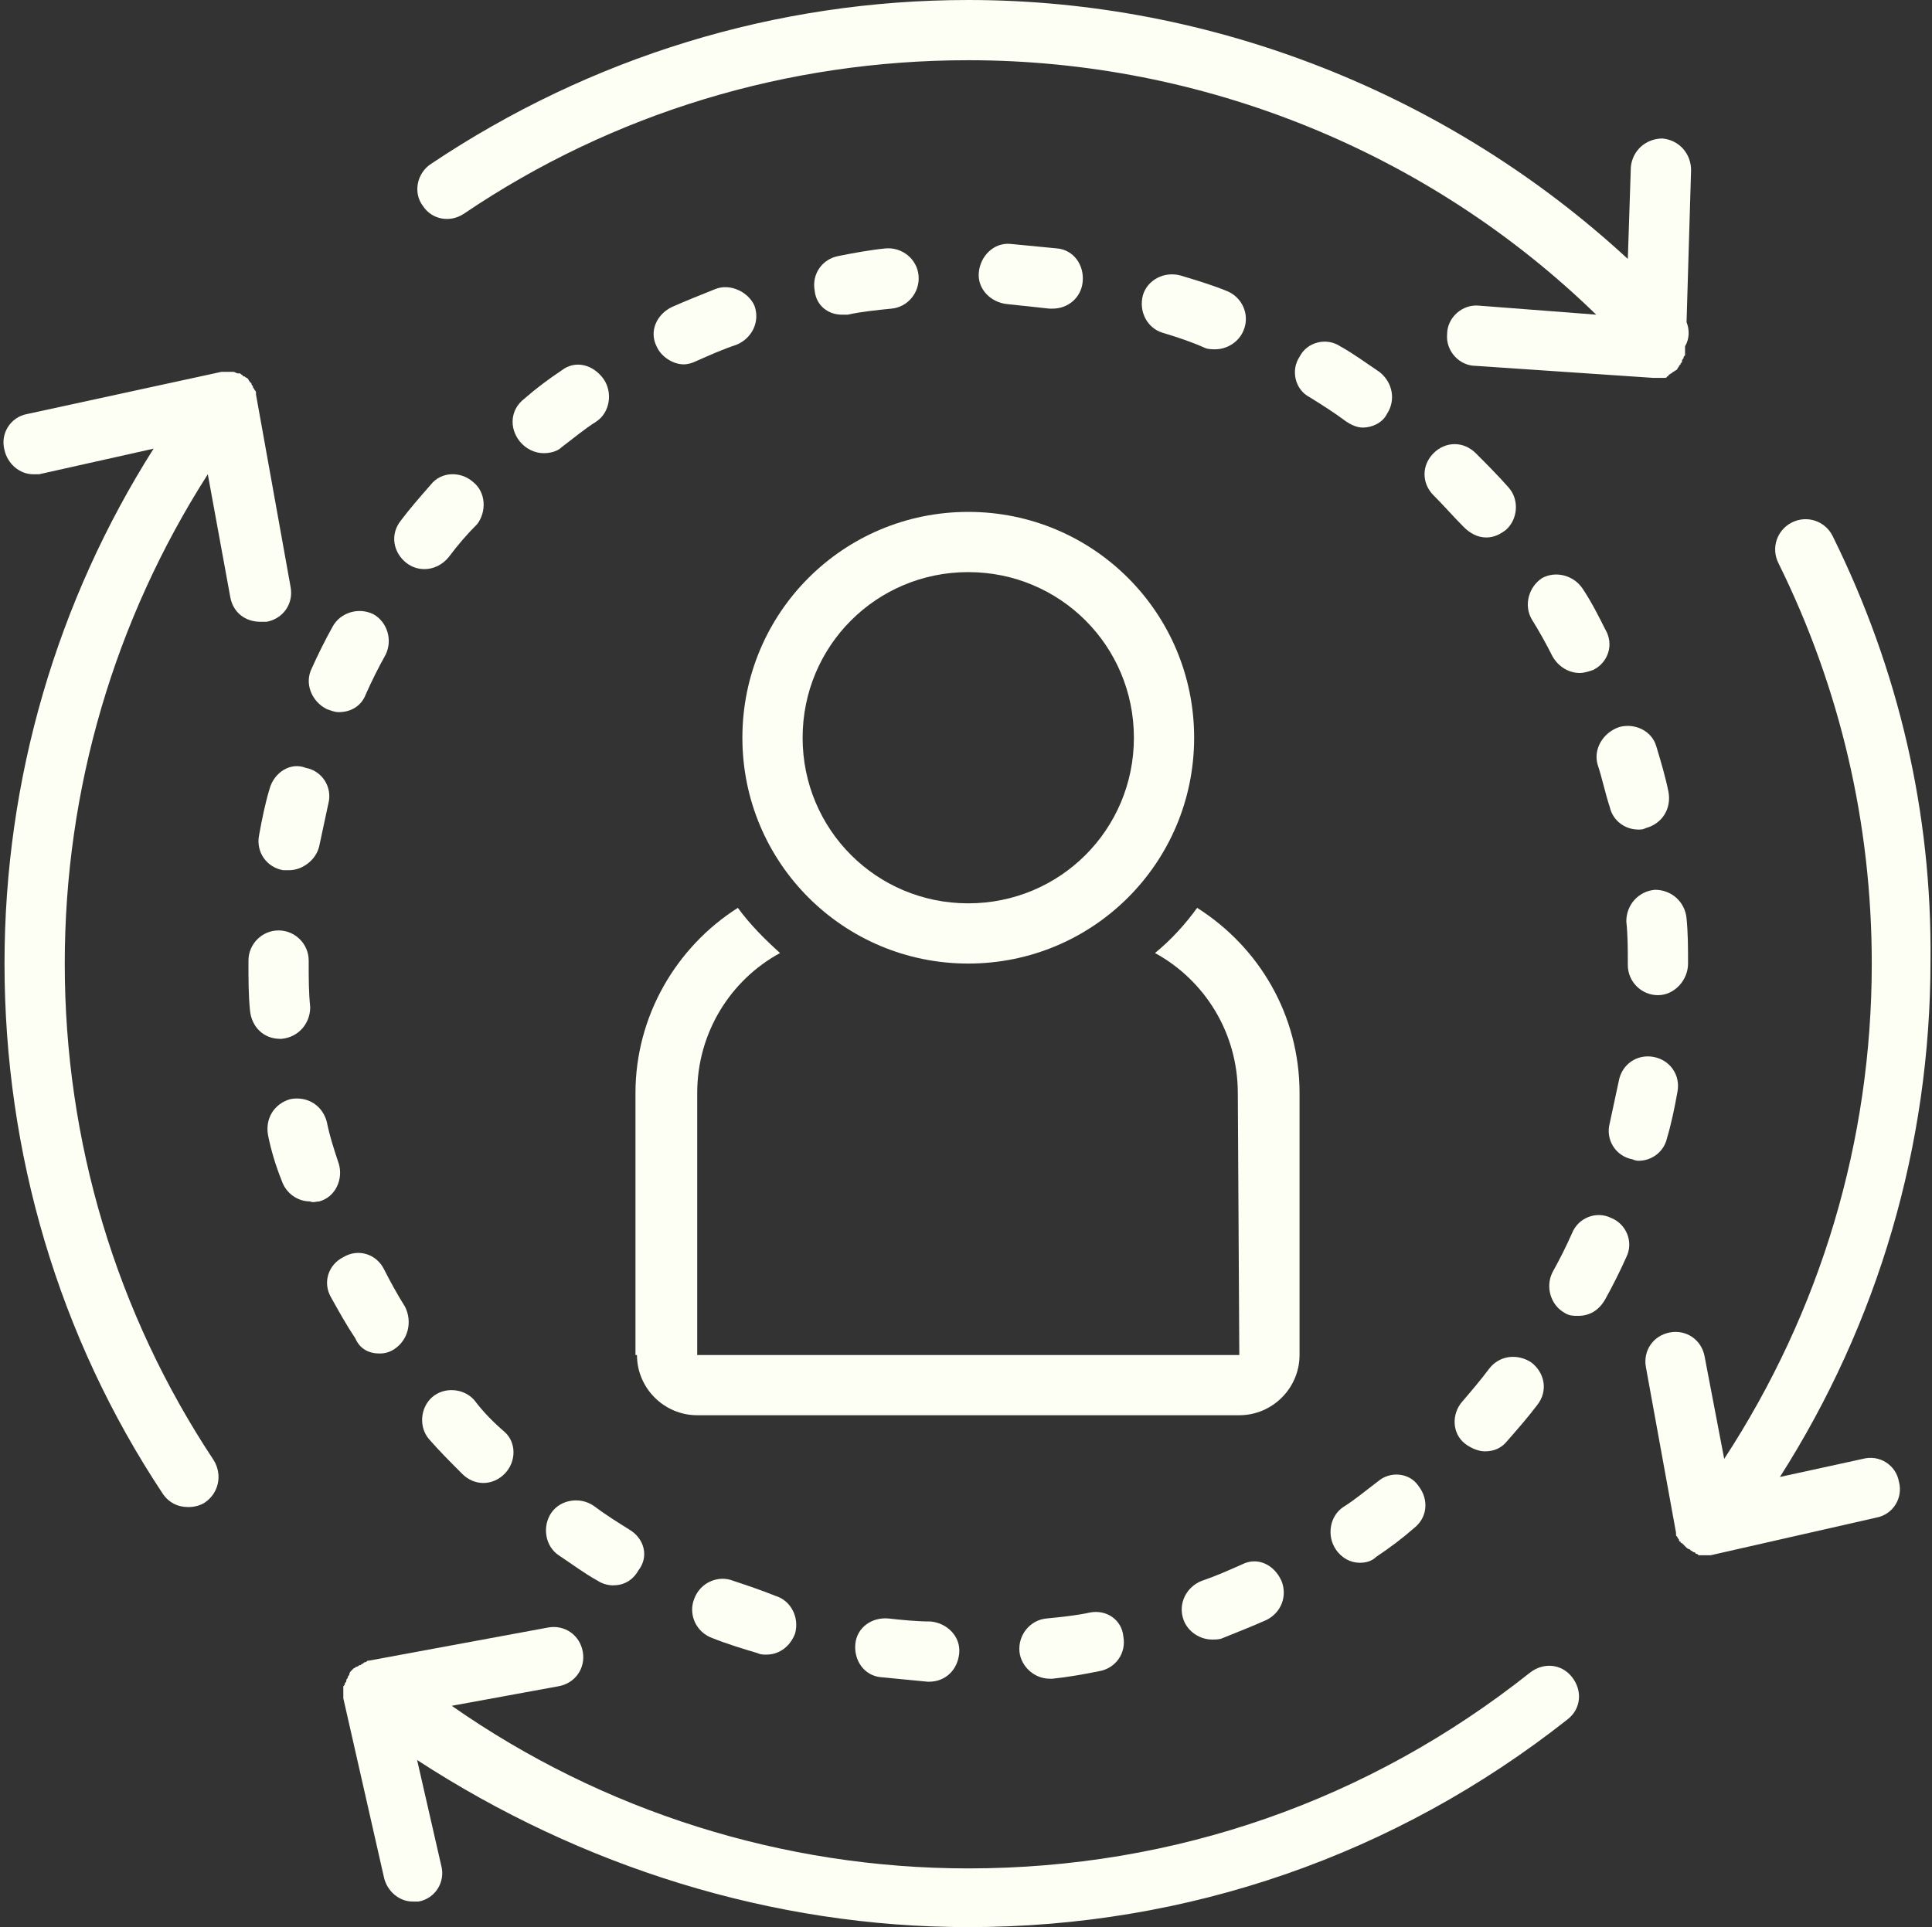
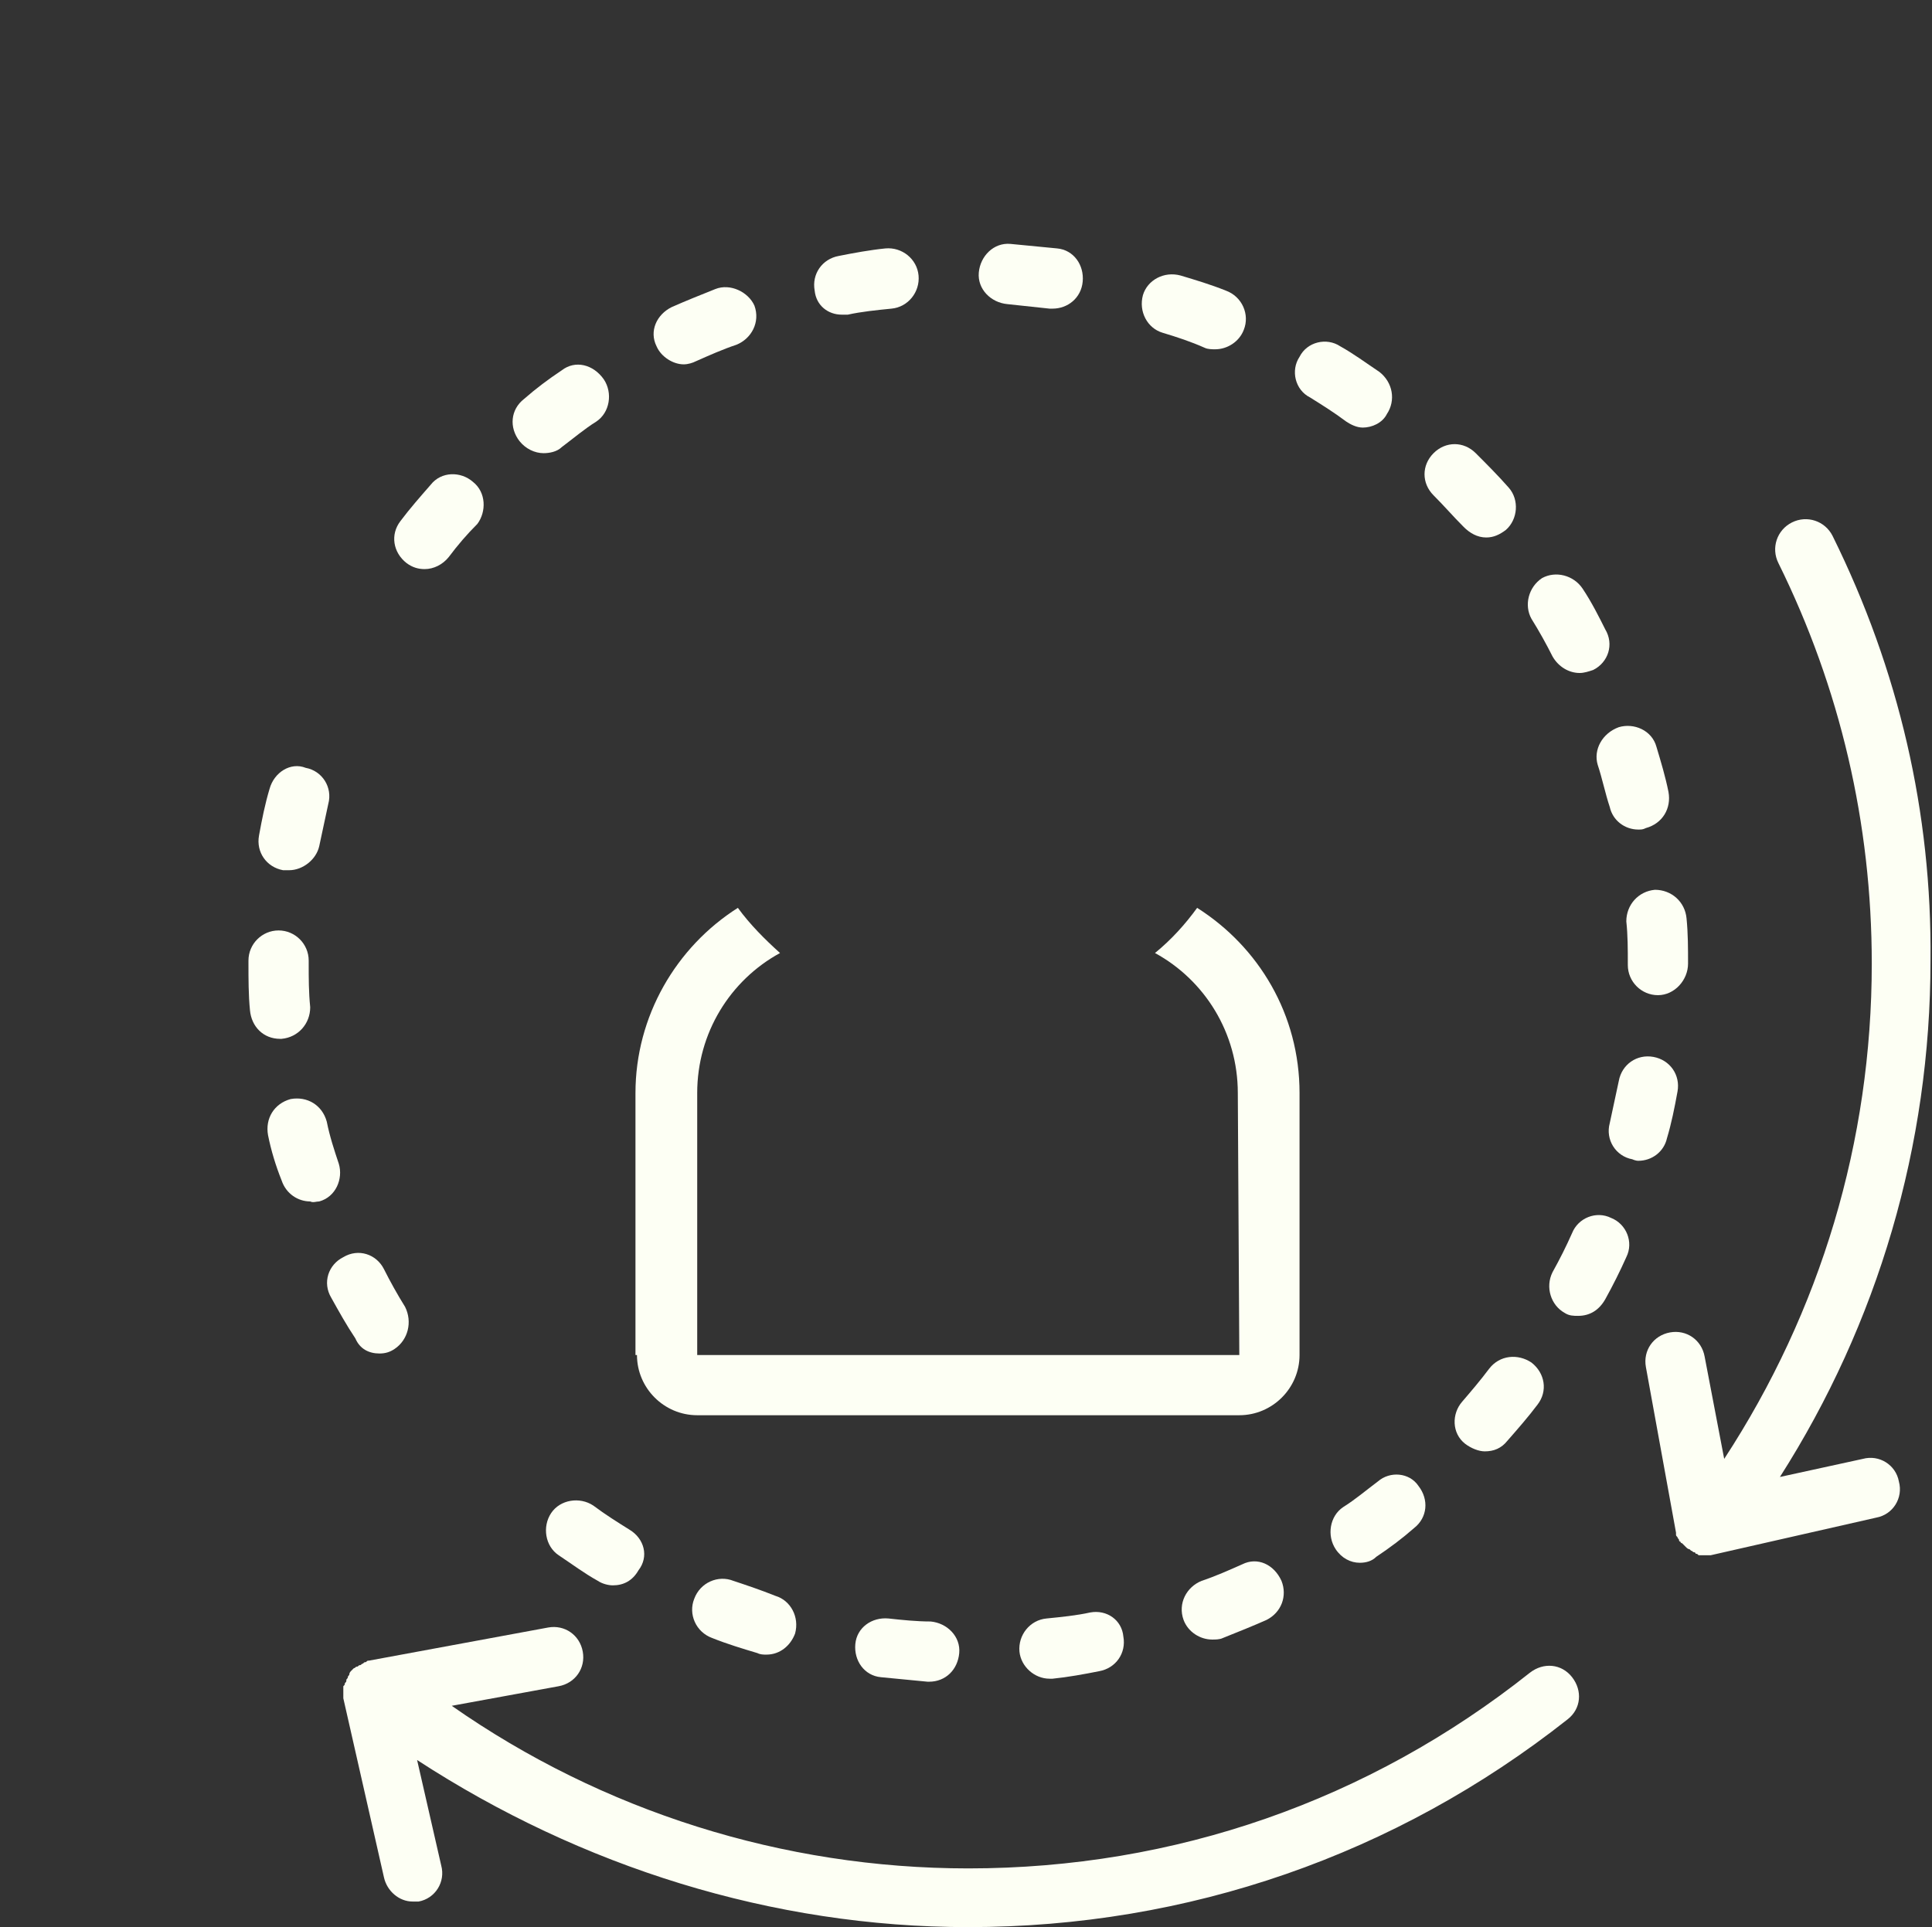
<svg xmlns="http://www.w3.org/2000/svg" fill="#fdfff4" height="128" preserveAspectRatio="xMidYMid meet" version="1" viewBox="-0.3 0.0 128.3 128.0" width="128.3" zoomAndPan="magnify">
  <rect x="-0.3" y="0.0" width="128.3" height="128.0" fill="#333333" stroke="none" />
  <g id="change1_1">
-     <path d="M30.5,14.2C40.4,7.5,52,4,64,4c15.6,0,30.6,6.1,41.7,16.9l-7.8-0.6c-1.1-0.1-2.1,0.8-2.1,1.9c-0.1,1.1,0.8,2.1,1.9,2.1 l11.8,0.8c0,0,0,0,0.1,0c0,0,0,0,0,0c0,0,0,0,0.1,0h0h0c0.1,0,0.3,0,0.4,0c0,0,0.1,0,0.1,0c0.1,0,0.2,0,0.2-0.1c0.1,0,0.1,0,0.1-0.1 c0.1,0,0.1-0.1,0.2-0.1c0,0,0.1-0.1,0.1-0.1c0.1,0,0.1-0.1,0.2-0.1c0,0,0.1-0.1,0.1-0.1c0-0.1,0.1-0.1,0.1-0.2c0,0,0.1-0.1,0.1-0.1 c0-0.1,0.1-0.1,0.1-0.2c0-0.1,0-0.1,0.1-0.2c0-0.1,0-0.1,0.1-0.2c0-0.1,0-0.1,0-0.2c0-0.1,0-0.1,0-0.2c0,0,0,0,0,0c0,0,0,0,0,0 l0-0.2c0.3-0.5,0.3-1.1,0.1-1.6l0.3-10.1c0-1.1-0.8-2-1.9-2.1c-1.1,0-2,0.8-2.1,1.9l-0.2,6.1C96,6.3,80.3,0,64,0 C51.2,0,38.9,3.8,28.3,10.9c-0.9,0.6-1.2,1.9-0.5,2.8C28.4,14.6,29.6,14.8,30.5,14.2z" />
-   </g>
+     </g>
  <g id="change1_2">
    <path d="M121.4,35.6c-0.5-1-1.7-1.4-2.7-0.9c-1,0.5-1.4,1.7-0.9,2.7c4.1,8.3,6.2,17.3,6.2,26.6c0,11.8-3.4,23.1-9.8,32.9l-1.3-6.8 c-0.2-1.1-1.2-1.8-2.3-1.6c-1.1,0.2-1.8,1.2-1.6,2.3l2,11c0,0,0,0,0,0c0,0,0,0,0,0c0,0,0,0.1,0,0.1c0,0.1,0,0.1,0.1,0.2 c0,0.1,0.1,0.1,0.1,0.2c0,0,0,0.1,0.1,0.1c0,0.1,0.1,0.1,0.1,0.1c0,0,0.1,0.1,0.1,0.1c0,0,0.1,0.1,0.1,0.1c0,0,0.1,0.1,0.1,0.1 c0,0,0.1,0.1,0.2,0.1c0,0,0.1,0.1,0.1,0.1c0.1,0,0.1,0.1,0.2,0.1c0,0,0.1,0,0.1,0.1c0.1,0,0.1,0,0.2,0.1c0,0,0.1,0,0.1,0 c0.1,0,0.2,0,0.3,0c0,0,0,0,0,0h0h0c0,0,0,0,0,0c0.1,0,0.2,0,0.4,0c0,0,0,0,0,0c0,0,0,0,0,0l11-2.5c1.1-0.2,1.8-1.3,1.5-2.4 c-0.2-1.1-1.3-1.8-2.4-1.5l-5.5,1.2c6.5-10.2,10-22,10-34.3C128,54,125.8,44.5,121.4,35.6z" />
  </g>
  <g id="change1_3">
    <path d="M103.8,114.2c0.9-0.7,1-1.9,0.3-2.8c-0.7-0.9-1.9-1-2.8-0.3c-10.7,8.5-23.6,13-37.3,13c-12.3,0-24.3-3.8-34.3-10.8l7.1-1.3 c1.1-0.2,1.8-1.2,1.6-2.3c-0.2-1.1-1.2-1.8-2.3-1.6l-11.9,2.2c0,0,0,0,0,0c0,0,0,0,0,0c-0.1,0-0.1,0-0.2,0.1c-0.1,0-0.1,0-0.2,0.1 c-0.1,0-0.1,0.1-0.2,0.1c-0.1,0-0.1,0.1-0.2,0.1c-0.1,0-0.1,0.1-0.2,0.1c0,0-0.1,0.1-0.1,0.1c0,0-0.1,0.1-0.1,0.1 c0,0-0.1,0.1-0.1,0.2c0,0.1-0.1,0.1-0.1,0.2c0,0.1-0.1,0.1-0.1,0.2c0,0.1,0,0.1-0.1,0.2c0,0.1,0,0.1-0.1,0.2c0,0.1,0,0.1,0,0.2 c0,0.1,0,0.1,0,0.2c0,0.1,0,0.1,0,0.2c0,0.1,0,0.1,0,0.2c0,0,0,0,0,0c0,0,0,0,0,0l2.7,11.9c0.2,0.9,1,1.6,1.9,1.6c0.1,0,0.3,0,0.4,0 c1.1-0.2,1.8-1.3,1.5-2.4l-1.6-7C38.3,124,51,128,64,128C78.6,128,92.4,123.2,103.8,114.2z" />
  </g>
  <g id="change1_4">
-     <path d="M17.4,41.3c1.1-0.2,1.8-1.2,1.6-2.3l-2.3-12.8c0,0,0,0,0,0c0,0,0,0,0,0c0-0.1,0-0.1,0-0.1c0-0.1,0-0.1-0.1-0.2 c0-0.1-0.1-0.1-0.1-0.2c0-0.1-0.1-0.1-0.1-0.2c0-0.1-0.1-0.1-0.1-0.1c0-0.1-0.1-0.1-0.1-0.2c0,0-0.1-0.1-0.1-0.1 c-0.1,0-0.1-0.1-0.2-0.1c0,0-0.1,0-0.1-0.1c-0.1,0-0.1-0.1-0.2-0.1c0,0-0.1,0-0.1,0c-0.1,0-0.2-0.1-0.3-0.1c0,0-0.1,0-0.1,0 c-0.1,0-0.2,0-0.3,0c-0.1,0-0.1,0-0.2,0c-0.1,0-0.1,0-0.2,0c0,0,0,0,0,0c0,0,0,0,0,0L1.5,27.5c-1.1,0.2-1.8,1.3-1.5,2.4 c0.2,0.9,1,1.6,1.9,1.6c0.1,0,0.3,0,0.4,0l7.6-1.7C3.5,39.9,0,51.7,0,64c0,12.6,3.6,24.8,10.5,35.2c0.4,0.6,1,0.9,1.7,0.9 c0.4,0,0.8-0.1,1.1-0.3c0.9-0.6,1.2-1.8,0.6-2.8C7.4,87.2,4,75.8,4,64c0-11.6,3.3-22.8,9.5-32.5l1.5,8.2c0.2,1,1,1.6,2,1.6 C17.2,41.3,17.3,41.3,17.4,41.3z" />
-   </g>
+     </g>
  <g id="change1_5">
    <path d="M42,90c0,2.2,1.8,4,4,4h36c2.2,0,4-1.8,4-4V72.6c0-5.2-2.7-9.7-6.8-12.3c-0.8,1.1-1.7,2.1-2.8,3c3.3,1.8,5.5,5.3,5.5,9.3 L82,90H46V72.6c0-4,2.2-7.5,5.5-9.3c-1-0.9-2-1.9-2.8-3c-4.1,2.6-6.8,7.2-6.8,12.3V90z" />
  </g>
  <g id="change1_6">
-     <path d="M49,49c0,8.3,6.7,15,15,15s15-6.7,15-15s-6.7-15-15-15S49,40.7,49,49z M64,38c6.1,0,11,4.9,11,11s-4.9,11-11,11 s-11-4.9-11-11S57.9,38,64,38z" />
-   </g>
+     </g>
  <g id="change1_7">
    <path d="M82.2,103.9c-0.9,0.4-1.8,0.8-2.7,1.1c-1,0.4-1.6,1.5-1.2,2.6c0.3,0.8,1.1,1.3,1.9,1.3c0.2,0,0.5,0,0.7-0.1 c1-0.4,2-0.8,2.9-1.2c1-0.5,1.4-1.6,1-2.6C84.3,103.9,83.2,103.4,82.2,103.9z" />
  </g>
  <g id="change1_8">
    <path d="M72.1,107.1c-0.9,0.2-1.9,0.3-2.9,0.4c-1.1,0.1-1.9,1.1-1.8,2.2c0.1,1,1,1.8,2,1.8c0.1,0,0.2,0,0.2,0c1-0.1,2.1-0.3,3.1-0.5 c1.1-0.2,1.8-1.2,1.6-2.3C74.2,107.6,73.2,106.9,72.1,107.1z" />
  </g>
  <g id="change1_9">
    <path d="M91.3,24.7c-0.9-0.6-1.7-1.2-2.6-1.7c-0.9-0.6-2.2-0.3-2.7,0.7c-0.6,0.9-0.3,2.2,0.7,2.7c0.8,0.5,1.6,1,2.4,1.6 c0.3,0.2,0.7,0.4,1.1,0.4c0.6,0,1.3-0.3,1.6-0.9C92.4,26.6,92.2,25.4,91.3,24.7z" />
  </g>
  <g id="change1_10">
    <path d="M91.2,98.4c-0.8,0.6-1.5,1.2-2.3,1.7c-0.9,0.6-1.1,1.9-0.5,2.8c0.4,0.6,1,0.9,1.6,0.9c0.4,0,0.8-0.1,1.1-0.4 c0.9-0.6,1.7-1.2,2.5-1.9c0.9-0.7,1-1.9,0.3-2.8C93.3,97.8,92,97.7,91.2,98.4z" />
  </g>
  <g id="change1_11">
    <path d="M41.5,101.6c-0.8-0.5-1.6-1-2.4-1.6c-0.9-0.6-2.2-0.4-2.8,0.5c-0.6,0.9-0.4,2.2,0.5,2.8c0.9,0.6,1.7,1.2,2.6,1.7 c0.3,0.2,0.7,0.3,1,0.3c0.7,0,1.3-0.3,1.7-1C42.8,103.4,42.5,102.2,41.5,101.6z" />
  </g>
  <g id="change1_12">
    <path d="M37,24.6c-0.9,0.6-1.7,1.2-2.5,1.9c-0.9,0.7-1,1.9-0.3,2.8c0.4,0.5,1,0.8,1.6,0.8c0.4,0,0.9-0.1,1.2-0.4 c0.8-0.6,1.5-1.2,2.3-1.7c0.9-0.6,1.1-1.9,0.5-2.8C39.1,24.2,37.9,23.9,37,24.6z" />
  </g>
  <g id="change1_13">
    <path d="M48.4,105c-1-0.4-2.2,0.1-2.6,1.2c-0.4,1,0.1,2.2,1.2,2.6c1,0.4,2,0.7,3,1c0.2,0.1,0.4,0.1,0.6,0.1c0.9,0,1.6-0.6,1.9-1.4 c0.3-1.1-0.3-2.2-1.3-2.5C50.2,105.6,49.3,105.3,48.4,105z" />
  </g>
  <g id="change1_14">
    <path d="M58.7,107.5c-1.1-0.1-2.1,0.6-2.2,1.7c-0.1,1.1,0.6,2.1,1.7,2.2c1,0.1,2.1,0.2,3.1,0.3c0,0,0.1,0,0.1,0c1.1,0,1.9-0.8,2-1.9 c0.1-1.1-0.8-2-1.9-2.1C60.6,107.7,59.6,107.6,58.7,107.5z" />
  </g>
  <g id="change1_15">
    <path d="M97.7,30.1c-0.8-0.8-2-0.8-2.8,0c-0.8,0.8-0.8,2,0,2.8c0.7,0.7,1.3,1.4,2,2.1c0.4,0.4,0.9,0.7,1.5,0.7 c0.5,0,0.9-0.2,1.3-0.5c0.8-0.7,0.9-2,0.2-2.8C99.2,31.6,98.4,30.8,97.7,30.1z" />
  </g>
  <g id="change1_16">
    <path d="M55.6,20.9c0.1,0,0.2,0,0.4,0c0.9-0.2,1.9-0.3,2.9-0.4c1.1-0.1,1.9-1.1,1.8-2.2c-0.1-1.1-1.1-1.9-2.2-1.8 c-1,0.1-2.1,0.3-3.1,0.5c-1.1,0.2-1.8,1.2-1.6,2.3C53.9,20.3,54.7,20.9,55.6,20.9z" />
  </g>
  <g id="change1_17">
    <path d="M79.7,23.1c0.2,0.1,0.5,0.1,0.7,0.1c0.8,0,1.6-0.5,1.9-1.3c0.4-1-0.1-2.2-1.2-2.6c-1-0.4-2-0.7-3-1 c-1.1-0.3-2.2,0.3-2.5,1.3c-0.3,1.1,0.3,2.2,1.3,2.5C77.9,22.4,78.8,22.7,79.7,23.1z" />
  </g>
  <g id="change1_18">
    <path d="M24.9,89.9c0.4,0,0.7-0.1,1-0.3c0.9-0.6,1.2-1.8,0.7-2.8c-0.5-0.8-1-1.7-1.4-2.5c-0.5-1-1.7-1.4-2.7-0.8 c-1,0.5-1.4,1.7-0.8,2.7c0.5,0.9,1,1.8,1.6,2.7C23.6,89.6,24.2,89.9,24.9,89.9z" />
  </g>
  <g id="change1_19">
    <path d="M47.2,19.2c-1,0.4-2,0.8-2.9,1.2c-1,0.5-1.5,1.6-1,2.6c0.3,0.7,1.1,1.2,1.8,1.2c0.3,0,0.6-0.1,0.8-0.2 c0.9-0.4,1.8-0.8,2.7-1.1c1-0.4,1.6-1.5,1.2-2.6C49.4,19.4,48.2,18.8,47.2,19.2z" />
  </g>
  <g id="change1_20">
    <path d="M104.8,39.1c-0.6-0.9-1.8-1.2-2.7-0.7c-0.9,0.6-1.2,1.8-0.7,2.7c0.5,0.8,1,1.7,1.4,2.5c0.4,0.7,1.1,1.1,1.8,1.1 c0.3,0,0.6-0.1,0.9-0.2c1-0.5,1.4-1.7,0.8-2.7C105.9,41,105.4,40,104.8,39.1z" />
  </g>
  <g id="change1_21">
-     <path d="M31.2,93c-0.7-0.8-2-0.9-2.8-0.2c-0.8,0.7-0.9,2-0.2,2.8c0.7,0.8,1.4,1.5,2.2,2.3c0.4,0.4,0.9,0.6,1.4,0.6 c0.5,0,1-0.2,1.4-0.6c0.8-0.8,0.8-2.1,0-2.8C32.5,94.5,31.8,93.8,31.2,93z" />
-   </g>
+     </g>
  <g id="change1_22">
    <path d="M98.6,90.9c-0.6,0.8-1.2,1.5-1.8,2.2c-0.7,0.8-0.7,2.1,0.2,2.8c0.4,0.3,0.9,0.5,1.3,0.5c0.6,0,1.1-0.2,1.5-0.7 c0.7-0.8,1.4-1.6,2-2.4c0.7-0.9,0.5-2.1-0.4-2.8C100.5,89.9,99.3,90,98.6,90.9z" />
  </g>
  <g id="change1_23">
    <path d="M105.8,50.8c0.3,0.9,0.5,1.9,0.8,2.8c0.2,0.9,1,1.5,1.9,1.5c0.2,0,0.3,0,0.5-0.1c1.1-0.3,1.7-1.3,1.5-2.4 c-0.2-1-0.5-2-0.8-3c-0.3-1.1-1.5-1.6-2.5-1.3C106.1,48.7,105.5,49.8,105.8,50.8z" />
  </g>
  <g id="change1_24">
    <path d="M69.4,20.5c0.1,0,0.2,0,0.2,0c1,0,1.9-0.7,2-1.8c0.1-1.1-0.6-2.1-1.7-2.2c-1-0.1-2.1-0.2-3.1-0.3c-1.1-0.1-2,0.8-2.1,1.9 c-0.1,1.1,0.8,2,1.9,2.1C67.5,20.3,68.5,20.4,69.4,20.5z" />
  </g>
  <g id="change1_25">
    <path d="M17.6,52.4c-0.3,1-0.5,2-0.7,3.1c-0.2,1.1,0.5,2.1,1.6,2.3c0.1,0,0.2,0,0.4,0c0.9,0,1.8-0.7,2-1.6c0.2-0.9,0.4-1.9,0.6-2.8 c0.3-1.1-0.4-2.2-1.5-2.4C19,50.6,17.9,51.3,17.6,52.4z" />
  </g>
  <g id="change1_26">
-     <path d="M21.4,47.1c0.3,0.1,0.5,0.2,0.8,0.2c0.8,0,1.5-0.4,1.8-1.2c0.4-0.9,0.8-1.7,1.3-2.6c0.5-1,0.1-2.2-0.8-2.7 c-1-0.5-2.2-0.1-2.7,0.8c-0.5,0.9-1,1.9-1.4,2.8C19.9,45.4,20.4,46.6,21.4,47.1z" />
-   </g>
+     </g>
  <g id="change1_27">
    <path d="M18.4,69c1.1-0.1,1.9-1,1.9-2.1c-0.1-1-0.1-1.9-0.1-2.9l0-0.2c0-1.1-0.9-2-2-2c0,0,0,0,0,0c-1.1,0-2,0.9-2,2l0,0.2 c0,1,0,2.1,0.1,3.1c0.1,1.1,0.9,1.9,2,1.9C18.3,69,18.4,69,18.4,69z" />
  </g>
  <g id="change1_28">
    <path d="M20.9,79.8c1.1-0.3,1.6-1.5,1.3-2.5c-0.3-0.9-0.6-1.8-0.8-2.8c-0.3-1.1-1.3-1.7-2.4-1.5c-1.1,0.3-1.7,1.3-1.5,2.4 c0.2,1,0.5,2,0.9,3c0.3,0.9,1.1,1.4,1.9,1.4C20.5,79.9,20.7,79.8,20.9,79.8z" />
  </g>
  <g id="change1_29">
    <path d="M106.3,86.3c0.5-0.9,1-1.9,1.4-2.8c0.5-1,0-2.2-1-2.6c-1-0.5-2.2,0-2.6,1c-0.4,0.9-0.8,1.7-1.3,2.6c-0.5,1-0.1,2.2,0.8,2.7 c0.3,0.2,0.6,0.2,0.9,0.2C105.3,87.4,105.9,87,106.3,86.3z" />
  </g>
  <g id="change1_30">
    <path d="M108.5,77.1c0.9,0,1.7-0.6,1.9-1.5c0.3-1,0.5-2,0.7-3.1c0.2-1.1-0.5-2.1-1.6-2.3c-1.1-0.2-2.1,0.5-2.3,1.6 c-0.2,0.9-0.4,1.9-0.6,2.8c-0.3,1.1,0.4,2.2,1.5,2.4C108.1,77,108.3,77.1,108.5,77.1z" />
  </g>
  <g id="change1_31">
    <path d="M26.7,37.4c0.4,0.3,0.8,0.4,1.2,0.4c0.6,0,1.2-0.3,1.6-0.8c0.6-0.8,1.2-1.5,1.9-2.2C32,34,32,32.7,31.1,32 c-0.8-0.7-2.1-0.7-2.8,0.2c-0.7,0.8-1.4,1.6-2,2.4C25.6,35.5,25.8,36.7,26.7,37.4z" />
  </g>
  <g id="change1_32">
    <path d="M111.8,64c0-1,0-2-0.1-3c-0.1-1.1-1-1.9-2.1-1.9c-1.1,0.1-1.9,1-1.9,2.1c0.1,0.9,0.1,1.9,0.1,2.8v0.1c0,1.1,0.9,2,2,2 S111.8,65.1,111.8,64z" />
  </g>
</svg>